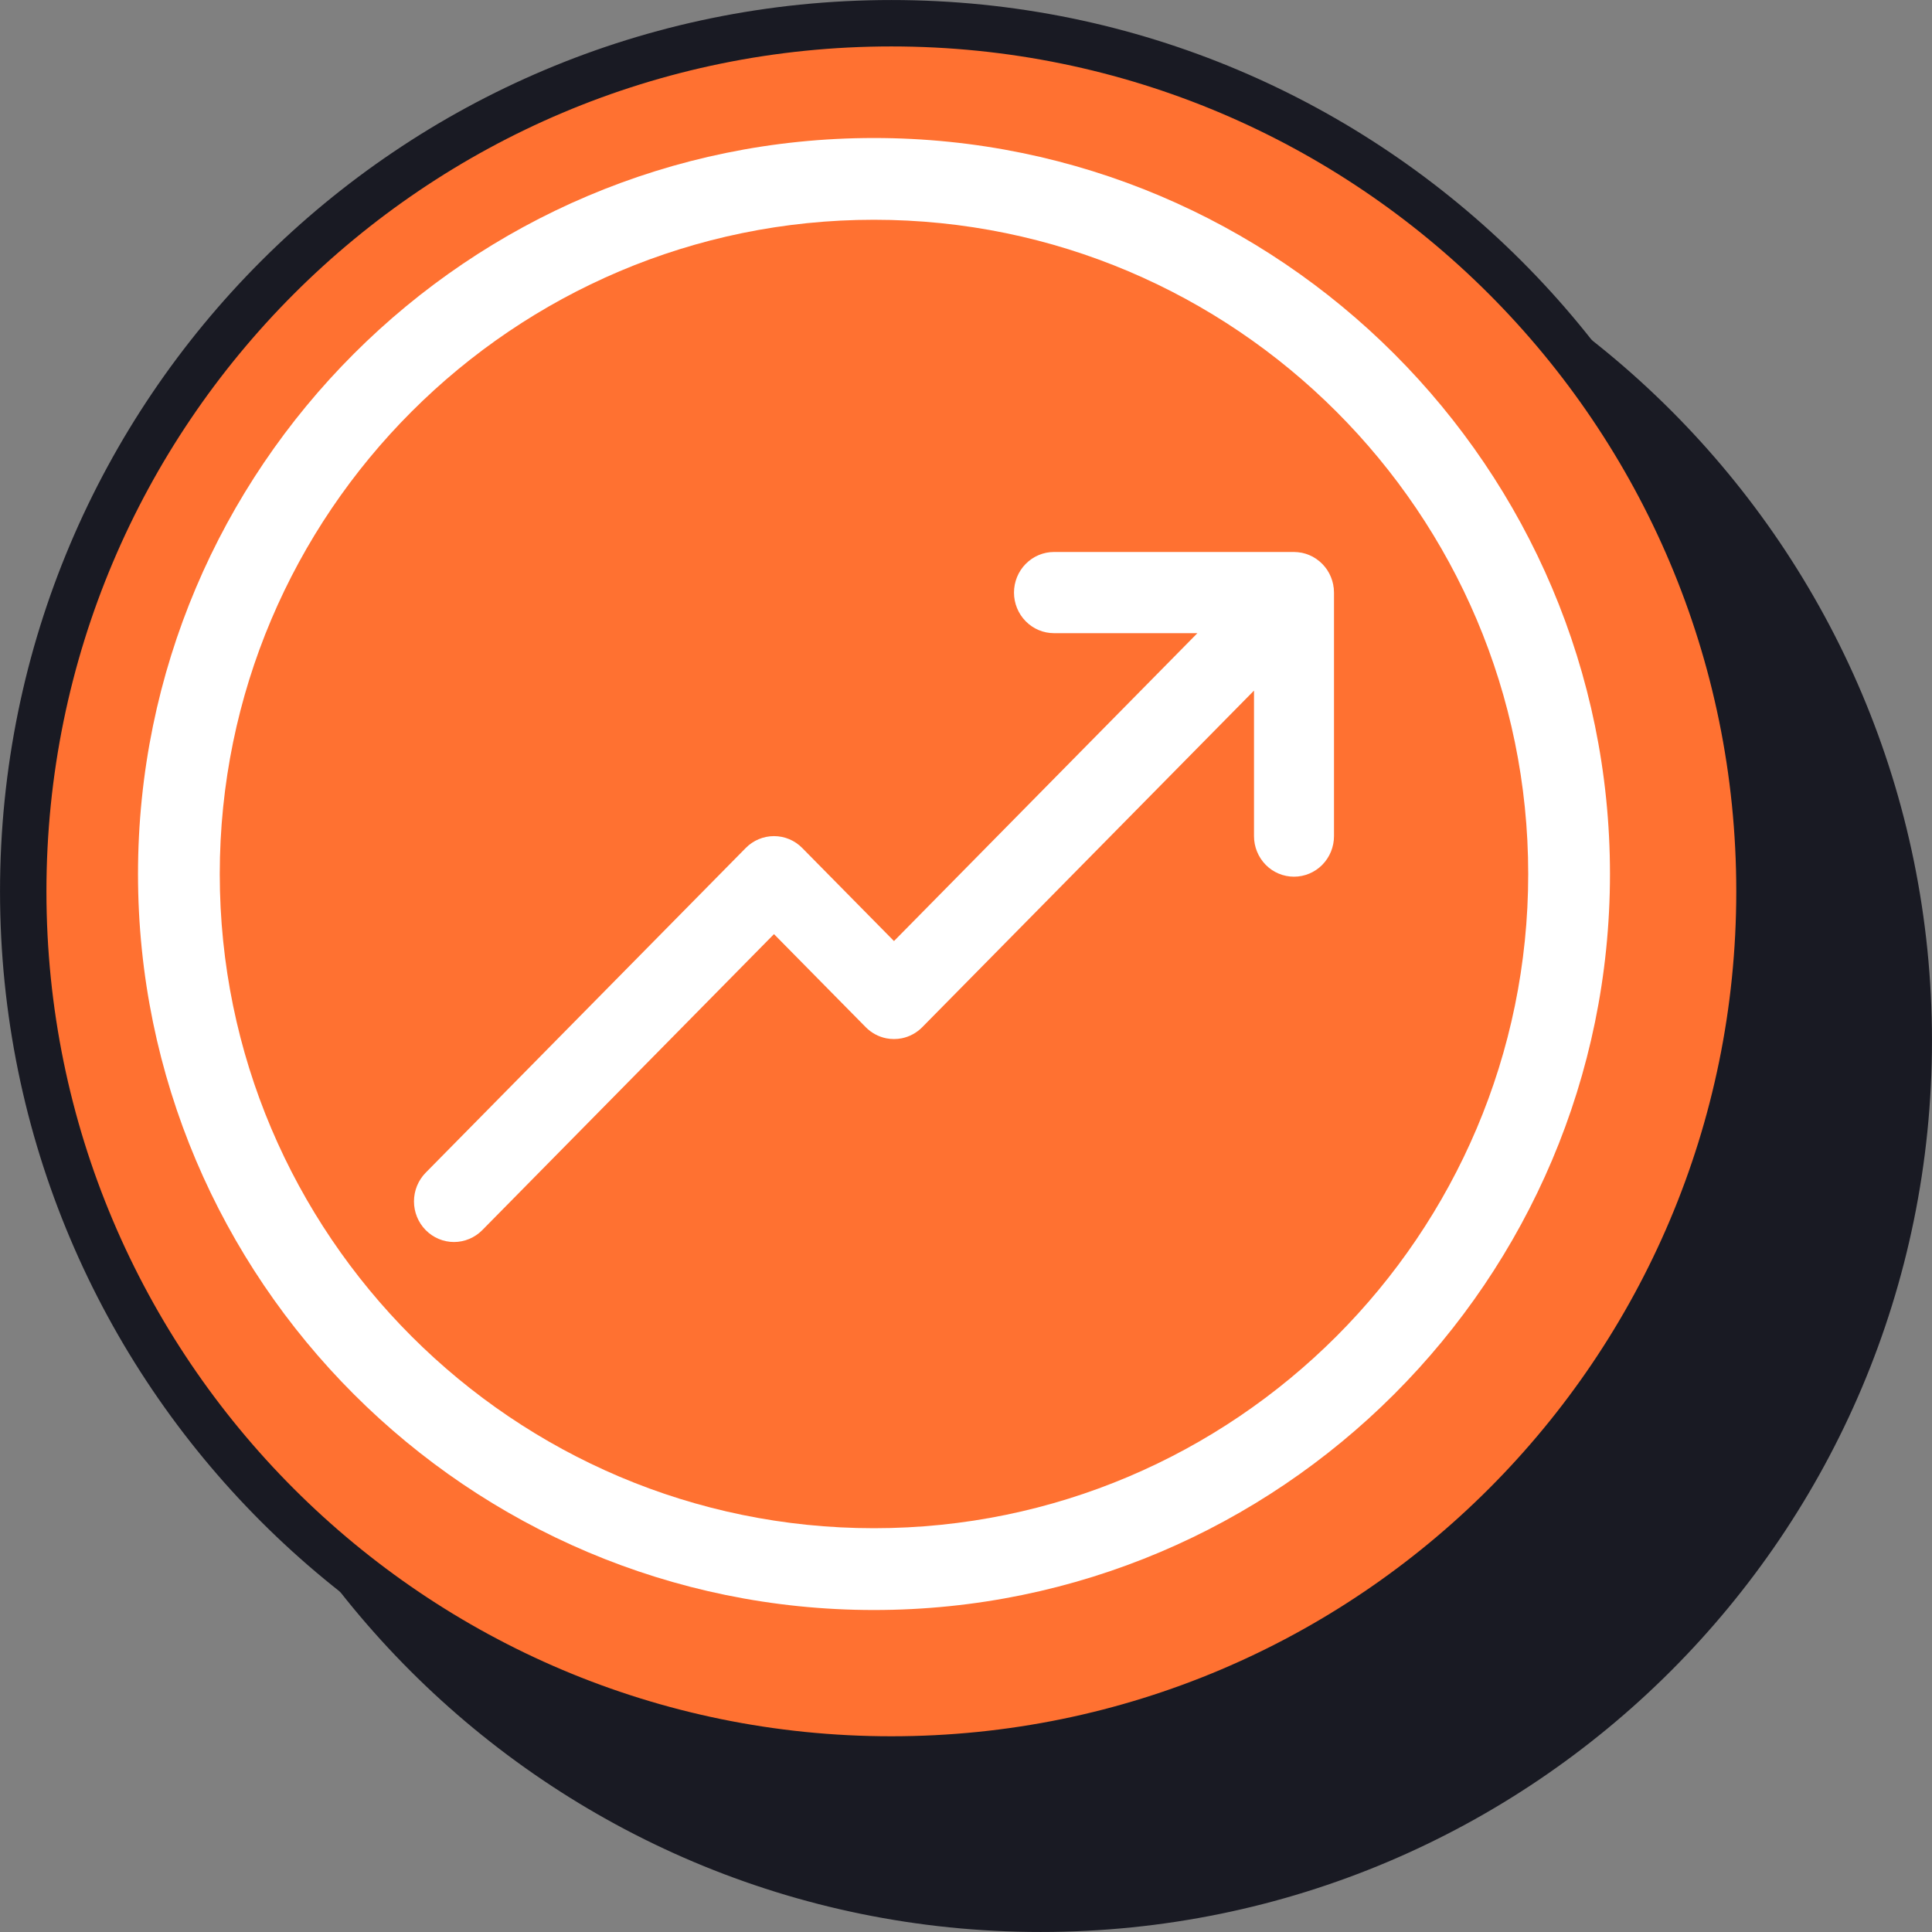
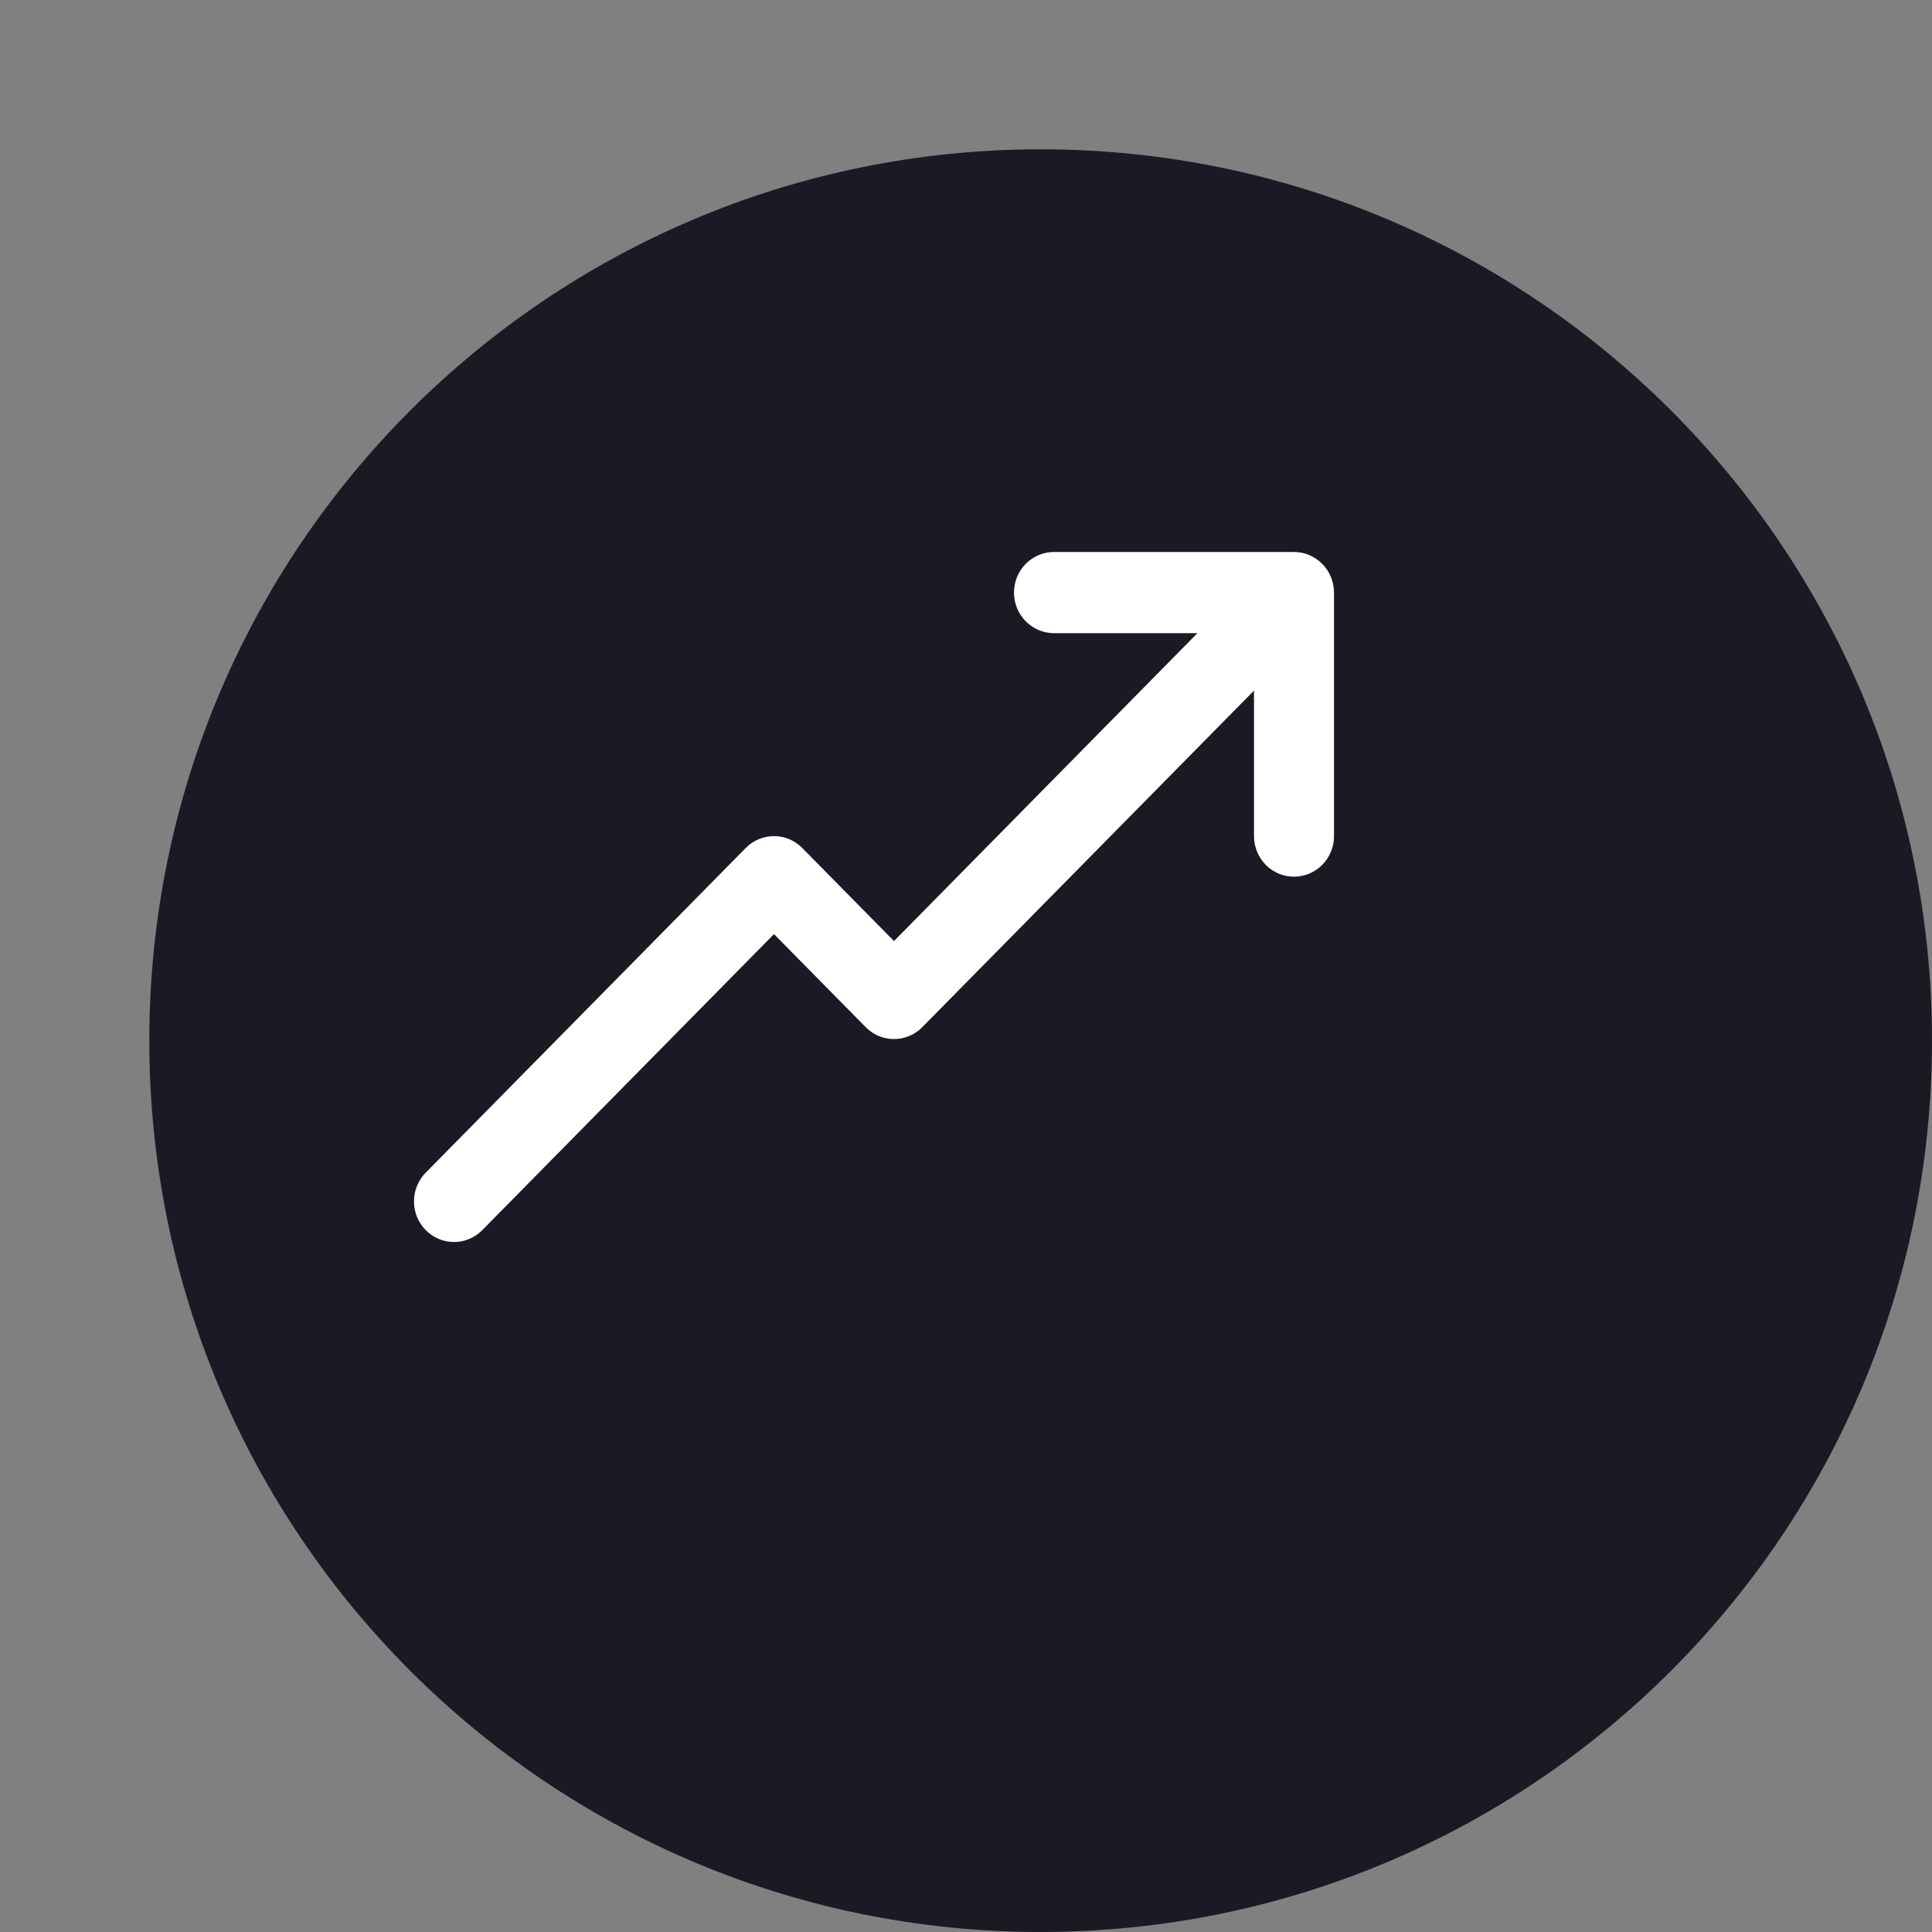
<svg xmlns="http://www.w3.org/2000/svg" width="44" height="44" viewBox="0 0 44 44" fill="none">
  <rect x="0" y="0" width="44" height="44" fill="#808080" stroke="none" />
  <path d="M43.789 23.7C43.789 34.795 34.795 43.789 23.7 43.789C12.605 43.789 3.611 34.795 3.611 23.7C3.611 12.605 12.605 3.611 23.7 3.611C34.795 3.611 43.789 12.605 43.789 23.7Z" fill="#191A23" stroke="#191A23" stroke-width="0.421" />
-   <path d="M40.071 20.3C40.071 31.219 31.219 40.071 20.3 40.071C9.38 40.071 0.529 31.219 0.529 20.3C0.529 9.381 9.38 0.529 20.3 0.529C31.219 0.529 40.071 9.381 40.071 20.3Z" fill="#FF7131" stroke="#191A23" stroke-width="1.057" />
-   <path d="M19.904 3.143C10.662 3.143 3.143 10.662 3.143 19.905C3.143 29.148 10.662 36.667 19.904 36.667C29.147 36.667 36.666 29.148 36.666 19.905C36.666 10.662 29.147 3.143 19.904 3.143ZM19.904 34.804C11.689 34.804 5.005 28.12 5.005 19.905C5.005 11.689 11.689 5.005 19.904 5.005C28.12 5.005 34.804 11.689 34.804 19.905C34.804 28.12 28.12 34.804 19.904 34.804Z" fill="white" />
  <path d="M30.376 13.404C30.376 13.392 30.373 13.378 30.37 13.366C30.368 13.353 30.366 13.332 30.363 13.315C30.36 13.298 30.356 13.285 30.352 13.27C30.349 13.255 30.346 13.241 30.341 13.227C30.337 13.213 30.331 13.198 30.326 13.184C30.321 13.169 30.317 13.156 30.311 13.142C30.306 13.129 30.299 13.116 30.293 13.102C30.287 13.089 30.28 13.074 30.273 13.06C30.265 13.047 30.258 13.035 30.251 13.023L30.228 12.983C30.218 12.969 30.207 12.955 30.198 12.942L30.174 12.91C30.136 12.863 30.093 12.819 30.047 12.781L30.015 12.757C30.002 12.747 29.989 12.736 29.975 12.727L29.936 12.703L29.899 12.68L29.857 12.66L29.818 12.642C29.805 12.636 29.79 12.631 29.777 12.626L29.734 12.611C29.72 12.607 29.706 12.604 29.692 12.6C29.678 12.597 29.663 12.592 29.648 12.589L29.598 12.582L29.559 12.576C29.529 12.573 29.499 12.571 29.47 12.571H24.004C23.762 12.571 23.531 12.669 23.36 12.842C23.189 13.015 23.093 13.251 23.093 13.496C23.093 13.741 23.189 13.976 23.36 14.149C23.531 14.323 23.762 14.42 24.004 14.42H27.27L20.36 21.432L18.271 19.313C18.101 19.139 17.869 19.042 17.627 19.042C17.386 19.042 17.154 19.139 16.983 19.313L9.695 26.707C9.524 26.881 9.428 27.116 9.428 27.361C9.428 27.606 9.524 27.842 9.695 28.015C9.866 28.188 10.098 28.286 10.339 28.286C10.581 28.286 10.813 28.188 10.984 28.015L17.627 21.274L19.716 23.393C19.844 23.523 20.008 23.612 20.186 23.647C20.301 23.669 20.419 23.669 20.534 23.647C20.712 23.612 20.876 23.523 21.004 23.393L28.559 15.728V19.042C28.559 19.287 28.655 19.522 28.826 19.696C28.996 19.869 29.228 19.966 29.47 19.966C29.711 19.966 29.943 19.869 30.114 19.696C30.285 19.522 30.381 19.287 30.381 19.042V13.496C30.381 13.466 30.379 13.435 30.376 13.404Z" fill="white" />
</svg>